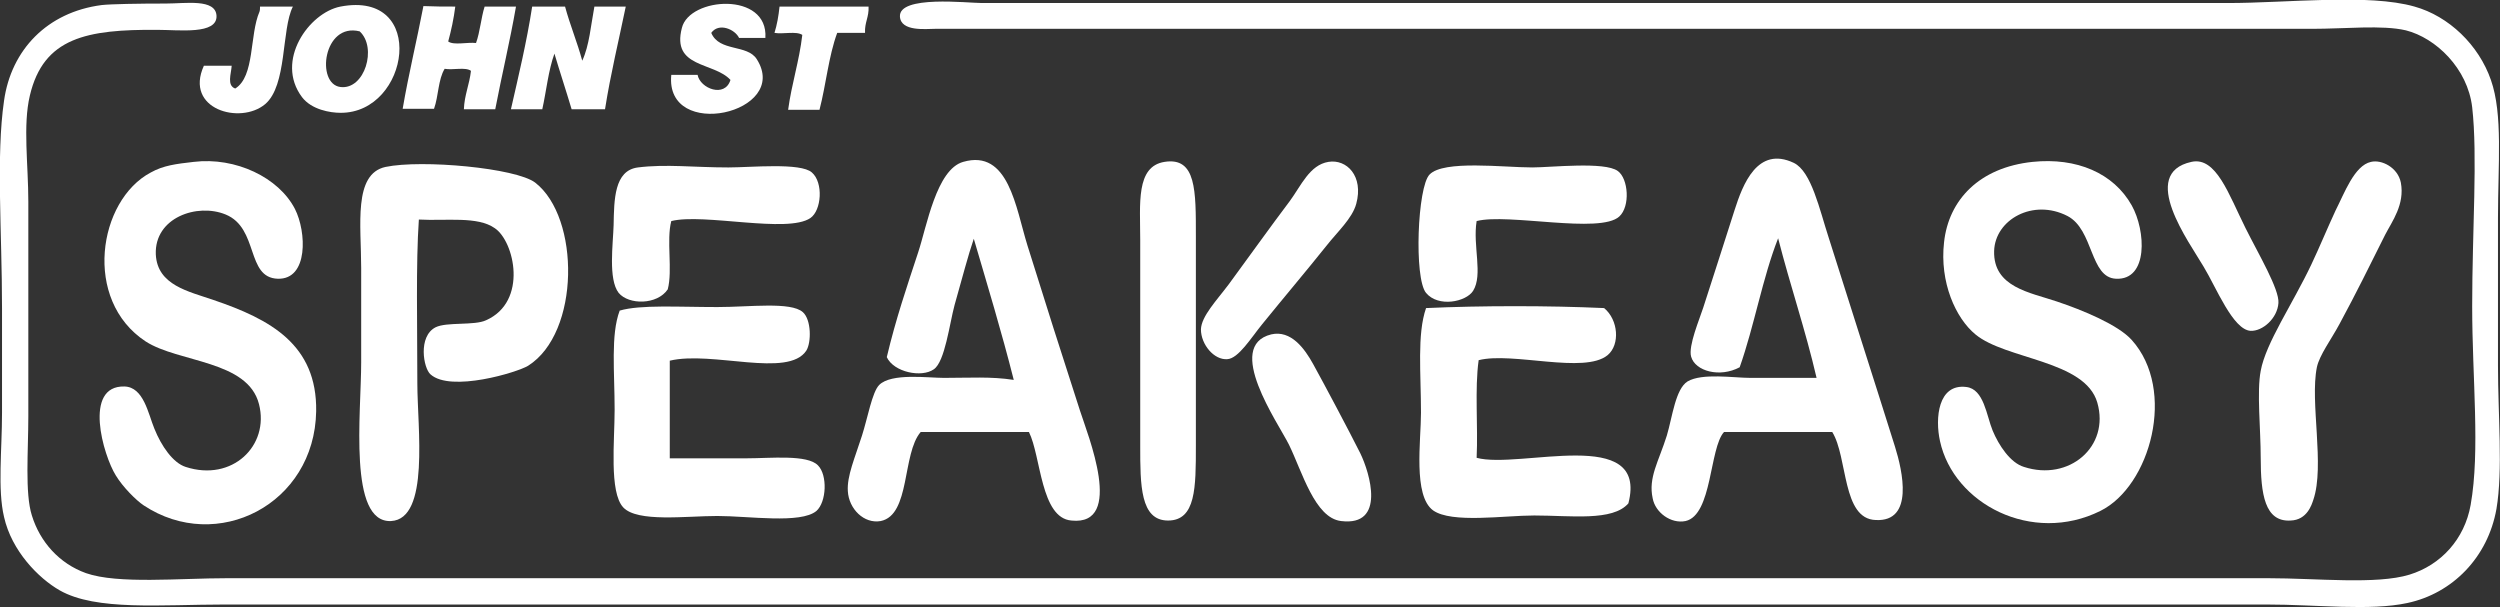
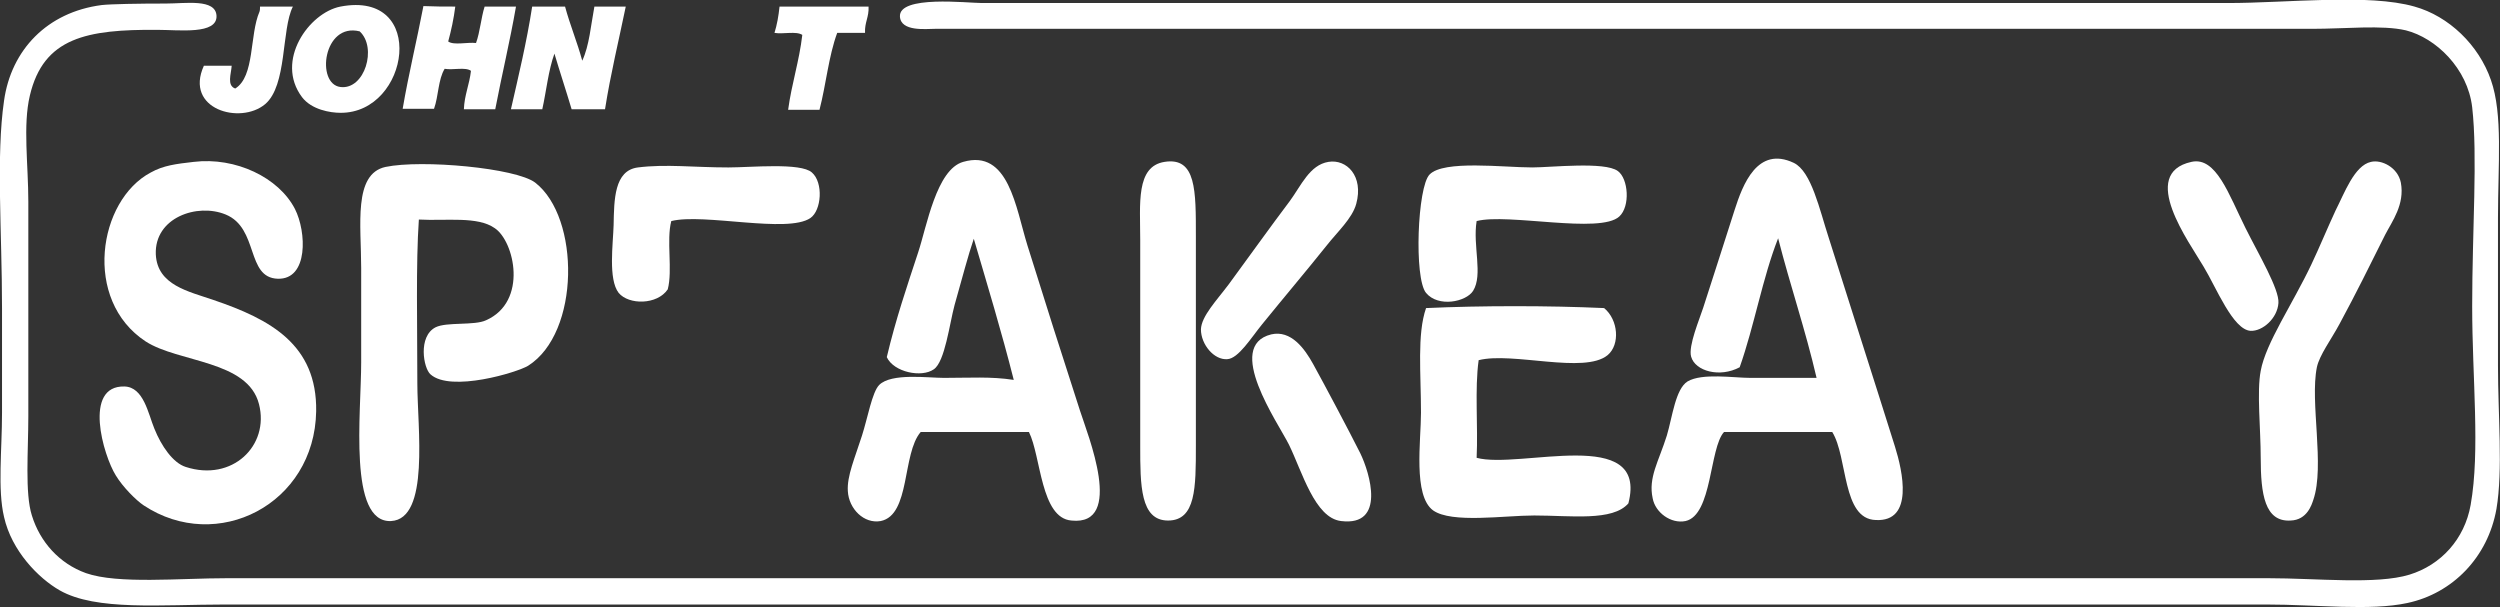
<svg xmlns="http://www.w3.org/2000/svg" id="Layer_1" x="0px" y="0px" width="494.2px" height="120px" viewBox="0 0 494.2 120" style="enable-background:new 0 0 494.2 120;" xml:space="preserve">
  <rect x="0" y="0" width="494.2" height="120" fill="#333333" stroke="none" />
  <style type="text/css">	.st0{fill:#FFFFFF;}</style>
  <g>
    <path class="st0" d="M20.1,1c1.8-0.2,7.2-0.3,12.7-0.3c3.9,0,9.8-1,10,2.4c0.2,3.8-7.4,2.8-11.7,2.8C17.2,5.8,8.6,7.4,5.9,18.9  c-1.4,5.9-0.3,13.6-0.3,21c0,13,0,28.9,0,42.4c0,6.8-0.7,15.2,0.7,19.6c1.6,5.2,5.4,9.5,10.7,11.4c6.3,2.2,18.5,1,27.9,1  c65.8,0,137.6,0,201.6,0c32.9,0,77.7,0,115.4,0c27.5,0,56.8,0,86.5,0c9.5,0,21.4,1.3,27.9-0.7c6.2-1.9,10.9-7,12.1-13.8  c1.9-10.7,0.3-25,0.3-39.3c0-14.9,1.1-29.7,0-39.3c-0.9-7.7-7.2-13.7-13.1-15.2c-4.7-1.1-12-0.3-18.6-0.3c-89.2,0-174.4,0-262.9,0  c-4.6,0-7.6,0-9.3,0s-6.7,0.6-6.9-2.4c-0.3-4.3,13.4-2.7,16.2-2.7c6.3,0,15.6,0,18.9,0c15.9,0,25.9,0,37.9,0c63.6,0,124,0,189.5,0  c11.8,0,27.8-1.9,36.9,0.7c6.8,1.9,12.7,7.6,15.1,14.5c2.4,6.8,1.4,16.7,1.4,27.2c0,9.4,0,19.6,0,29.3c0,9.8,1,20.6-0.3,28.3  c-1.7,9.6-8.7,16.7-17.6,18.6c-7.4,1.6-17.9,0.3-27.9,0.3c-135.3,0-267.8,0-403.5,0c-12.6,0-25.5,1.3-32.7-2.8  c-4.2-2.4-9.5-7.8-11-14.5C-0.5,96.7,0.4,89,0.4,81.6c0-6.7,0-13.9,0-20.7c0-15.2-1.2-30,0.4-41C2.2,9.9,9.3,2.4,20.1,1z" />
    <path class="st0" d="M67.3,1.3c17.3-3.3,13.7,21.1,0,21c-2,0-5.7-0.6-7.6-3.1C54.3,12,61.1,2.5,67.3,1.3z M67.3,17.2  c4.8,0.6,7.3-7.8,3.8-11C63.9,4.4,62.4,16.6,67.3,17.2z" />
-     <path class="st0" d="M151.3,7.5c-1.7,0-3.4,0-5.2,0c-0.8-1.7-4-3.1-5.5-1c1.6,3.8,7.1,2.2,9,5.2c6.8,10.7-18.2,16.3-16.9,3.1  c1.7,0,3.4,0,5.2,0c0.5,2.7,5.4,4.6,6.5,1c-3.3-3.6-11.7-2.3-9.6-10.3C136.3-0.6,151.9-1.7,151.3,7.5z" />
    <path class="st0" d="M51.4,1.3c2.2,0,4.4,0,6.5,0c-2.3,4.5-1.1,15.6-5.5,19.3c-4.9,4.1-16,1-12.1-7.6c1.8,0,3.7,0,5.5,0  c-0.1,1.6-1,3.9,0.7,4.5c3.9-2.4,2.8-10.6,4.8-15.2C51.4,2,51.4,1.7,51.4,1.3z" />
    <path class="st0" d="M90,1.3c-0.3,2.4-0.8,4.7-1.4,6.9c1.1,0.8,3.8,0.1,5.5,0.3c0.8-2.2,1-5,1.7-7.2c2.1,0,4.1,0,6.2,0  c-1.2,6.9-2.8,13.5-4.1,20.3c-2.1,0-4.1,0-6.2,0c0.1-2.8,1.1-4.9,1.4-7.6c-1.1-0.8-3.6-0.1-5.2-0.4c-1.3,2.1-1.2,5.4-2.1,7.9  c-2.1,0-4.1,0-6.2,0c1.2-7,2.8-13.5,4.1-20.3C85.9,1.3,87.9,1.3,90,1.3z" />
    <path class="st0" d="M105.2,1.3c2.2,0,4.4,0,6.5,0c1,3.7,2.4,7,3.4,10.7c1.4-3,1.7-7,2.4-10.7c2.1,0,4.1,0,6.2,0  c-1.4,6.8-3,13.3-4.1,20.3c-2.2,0-4.4,0-6.6,0c-1.1-3.7-2.3-7.3-3.4-11c-1.2,3.3-1.6,7.4-2.4,11c-2.1,0-4.1,0-6.2,0  C102.5,15,104.1,8.4,105.2,1.3z" />
    <path class="st0" d="M171.7,1.3c0.1,2.1-0.8,3.1-0.7,5.2c-1.8,0-3.7,0-5.5,0c-1.7,4.6-2.2,10.2-3.5,15.2c-2.1,0-4.1,0-6.2,0  c0.7-5.2,2.2-9.6,2.8-14.8c-1.2-0.8-3.8-0.1-5.5-0.4c0.5-1.6,0.8-3.3,1-5.2C160,1.3,165.8,1.3,171.7,1.3z" />
    <path class="st0" d="M38.3,32c8.3-1,16.8,3.1,20,9.3c2.3,4.5,2.7,14-3.4,13.8c-6.3-0.2-3.7-10-10.3-12.7C39,40.1,30.5,43,30.8,50.3  c0.3,6.1,6.5,7.3,11.4,9c11.2,3.8,20.5,8.8,20.3,22c-0.3,18.4-19.6,28.2-34.1,18.6c-1.5-1-4.1-3.6-5.5-5.9  c-2.5-4-6.5-17.8,1.7-17.6c3.8,0.1,4.7,5.4,5.9,8.3c1.4,3.5,3.7,6.8,6.2,7.6c9.2,3,16.6-4.2,14.5-12.4c-2.2-8.7-15.9-8.2-22.4-12.4  c-12.5-8.2-9.4-27.9,1-33.4C32.3,32.7,34.8,32.4,38.3,32z" />
    <path class="st0" d="M203.4,85.4c-7.1,0-14.2,0-21.4,0c-3.7,4.3-2,16.4-7.9,17.6c-3.3,0.6-6.3-2.4-6.5-5.9c-0.2-3,1.4-6.6,2.8-11  c1.1-3.4,2-8.6,3.4-10c2.4-2.4,9.6-1.4,12.8-1.4c5.1,0,9.3-0.3,13.8,0.4c-2.4-9.5-5.2-18.7-7.9-27.9c-1.1,3.2-2.3,7.8-3.8,13.1  c-1,3.7-1.9,11.2-4.1,12.7c-2.4,1.7-7.9,0.6-9.3-2.4c1.8-7.6,4-14,6.2-20.7c1.7-5.1,3.6-16.4,8.9-17.9c9-2.6,10.4,9.1,12.7,16.5  c3.3,10.6,6.9,21.9,10.4,32.7c1.5,4.7,8.9,22.8-1.7,21.7C205.7,102.4,205.8,90.2,203.4,85.4z" />
    <path class="st0" d="M230.2,32c6.3-1,6.2,5.7,6.2,14.8c0,13.6,0,28,0,41.3c0,8.3,0,14.8-5.5,14.8s-5.5-7-5.5-14.8  c0-12.5,0-28.3,0-40.7C225.4,40.3,224.5,32.9,230.2,32z" />
    <path class="st0" d="M262.6,32c3.6-0.6,7,2.8,5.5,8.3c-0.8,2.9-3.7,5.5-5.9,8.3c-4,5-8.4,10.2-12.7,15.5c-2.2,2.7-4.7,6.8-6.9,6.9  c-2.6,0.2-5.2-2.9-5.2-5.9c0.1-2.6,3.1-5.7,5.5-8.9c3.9-5.3,8.1-11.2,12.1-16.5C257.2,36.7,258.9,32.6,262.6,32z" />
    <path class="st0" d="M362.2,85.4c-7.1,0-14.2,0-21.4,0c-2.9,3.2-2.3,16.4-7.6,17.6c-2.9,0.6-6-1.7-6.5-4.5  c-0.9-4.1,1.2-7.3,2.8-12.4c1.1-3.7,1.7-9.2,4.1-10.7c2.9-1.7,9.1-0.7,12.4-0.7c4.4,0,8.3,0,13.1,0c-2.2-9.5-5.2-18.2-7.6-27.6  c-3.1,7.9-4.7,17.3-7.6,25.5c-3.9,2.1-8.8,0.8-9.6-2.1c-0.6-2.1,1.7-7.5,2.4-9.7c2.1-6.6,3.9-12,6.2-19.3c1.6-5,4.5-12.7,11.7-9.3  c3.5,1.7,5.1,9.3,6.9,14.8c4.5,14.3,8.8,27.6,13.1,41.3c1.5,4.8,3.8,14.9-3.8,14.5C364.1,102.6,365.3,90.4,362.2,85.4z" />
-     <path class="st0" d="M401.8,32c8.7-0.9,16,2.2,19.6,8.6c2.8,5,3.3,14.8-3.1,14.5c-5.2-0.2-4.4-9.7-9.6-12.4  c-6.8-3.5-14.3,0.7-14.5,6.9c-0.2,7.2,7.1,8.2,12.4,10c5.1,1.7,12.1,4.6,14.8,7.6c8.9,9.9,3.7,28.9-6.2,33.8  c-13.5,6.7-29-1.4-31.7-13.8c-1-4.5-0.4-11.4,5.2-10.7c3.5,0.4,4,5.7,5.2,8.6s3.5,6.4,6.2,7.2c8.9,2.9,17-4,14.5-12.7  c-2.4-8.4-18.1-8.5-24.1-13.5c-3.9-3.2-7.1-10.3-6.2-18.2C385.2,39.5,391.3,33.1,401.8,32z" />
    <path class="st0" d="M433.2,32c4.9-1.1,7.4,6.5,10.7,13.1c2.6,5.2,6.7,12.1,6.5,14.8c-0.2,3-3.1,5.6-5.5,5.5  c-3.5-0.2-6.8-8.6-9.3-12.7C432.8,47.9,422.7,34.3,433.2,32z" />
    <path class="st0" d="M468.7,32c2.1-0.5,5.3,1.1,5.9,4.1c0.8,4.3-1.7,7.6-3.1,10.3c-3,6-5.7,11.5-9,17.6c-1.6,3-4,6.2-4.5,8.6  c-1.4,6.9,1.6,19.5-0.7,26.2c-0.3,0.9-1.2,4-4.5,4.1c-5.1,0.3-5.9-5.2-5.9-12.4c0-5.7-0.8-13.1,0-17.2c1-5.5,6.3-13.2,10-21  c1.7-3.6,3-6.8,4.8-10.7C463.4,38.3,465.4,32.7,468.7,32z" />
    <path class="st0" d="M82.8,43.4c-0.6,8.7-0.3,21-0.3,32.4c0,8.7,2.5,26.8-5.2,27.2c-8.5,0.4-5.9-21.3-5.9-31.4c0-6.8,0-13.7,0-18.6  c0-8.5-1.6-18.6,4.8-20c7.2-1.5,25.8,0.2,29.6,3.1c8.9,6.9,8.9,29.7-1.4,36.2c-2.1,1.3-15.3,5.3-19.3,1.7c-1.4-1.2-2.5-7.5,1-9.3  c2.2-1.1,7.7-0.3,10-1.4c8.3-3.7,5.6-15.6,1.7-18.2C94.4,42.7,88.2,43.7,82.8,43.4z" />
    <path class="st0" d="M132.7,43.7c-1,3.8,0.3,9.7-0.7,13.5c-2.1,3.1-7.7,3.1-9.7,0.7c-2.1-2.7-1.1-9.7-1-13.4  c0.1-5,0.1-10.8,4.8-11.4c5.6-0.7,11.1,0,17.9,0c4.4,0,14.3-1,16.5,1c2.3,2,1.9,7.5-0.3,9C155.7,46.2,139.1,42.1,132.7,43.7z" />
    <path class="st0" d="M291.9,43.7c-0.8,4.9,1.3,10.6-0.7,13.8c-1.4,2.2-6.9,3.3-9.3,0.4c-2.4-2.9-1.7-21,0.7-23.4  c2.8-2.9,14.6-1.4,20.3-1.4c3.7,0,14.3-1.2,16.9,0.7c2.1,1.5,2.5,7,0.3,9C316.3,46.3,298.1,42.1,291.9,43.7z" />
-     <path class="st0" d="M132.4,71.3c0,6.4,0,12.9,0,19.3c4.3,0,9.4,0,15.2,0c4.7,0,12-0.8,14.1,1.4c1.9,1.9,1.7,7.2-0.3,9  c-3.1,2.6-13.4,1-19.6,1c-6.2,0-15.8,1.3-18.6-1.7c-2.8-3-1.7-13.2-1.7-19.3c0-7.5-0.8-14.8,1-19.6c4.1-1.2,11.6-0.7,19.3-0.7  c6.4,0,14.5-1.1,16.9,1c1.7,1.5,1.7,6,0.7,7.6C155.8,74.8,140.8,69.3,132.4,71.3z" />
    <path class="st0" d="M317.1,60.9c2.8,2.3,3.2,7.2,0.7,9.3c-4.6,3.8-18.8-0.7-25.5,1c-0.8,5.7-0.1,13-0.4,19.3c8.5,2.3,34-6.5,30,9  c-3.1,3.6-11.4,2.4-18.6,2.4c-6,0-16.3,1.6-20-1c-4-2.9-2.4-13.8-2.4-19.3c0-7.8-0.8-15.5,1-20.7C292.9,60.4,306.1,60.4,317.1,60.9  z" />
    <path class="st0" d="M251.3,66.1c3.9-0.9,6.6,2.8,8.3,5.9c2.1,3.8,7.1,13.2,9.3,17.6c1.9,3.9,5.1,14.5-3.8,13.4  c-5.2-0.6-7.7-9.8-10.3-15.1C252.6,83.5,242,68.4,251.3,66.1z" />
  </g>
</svg>